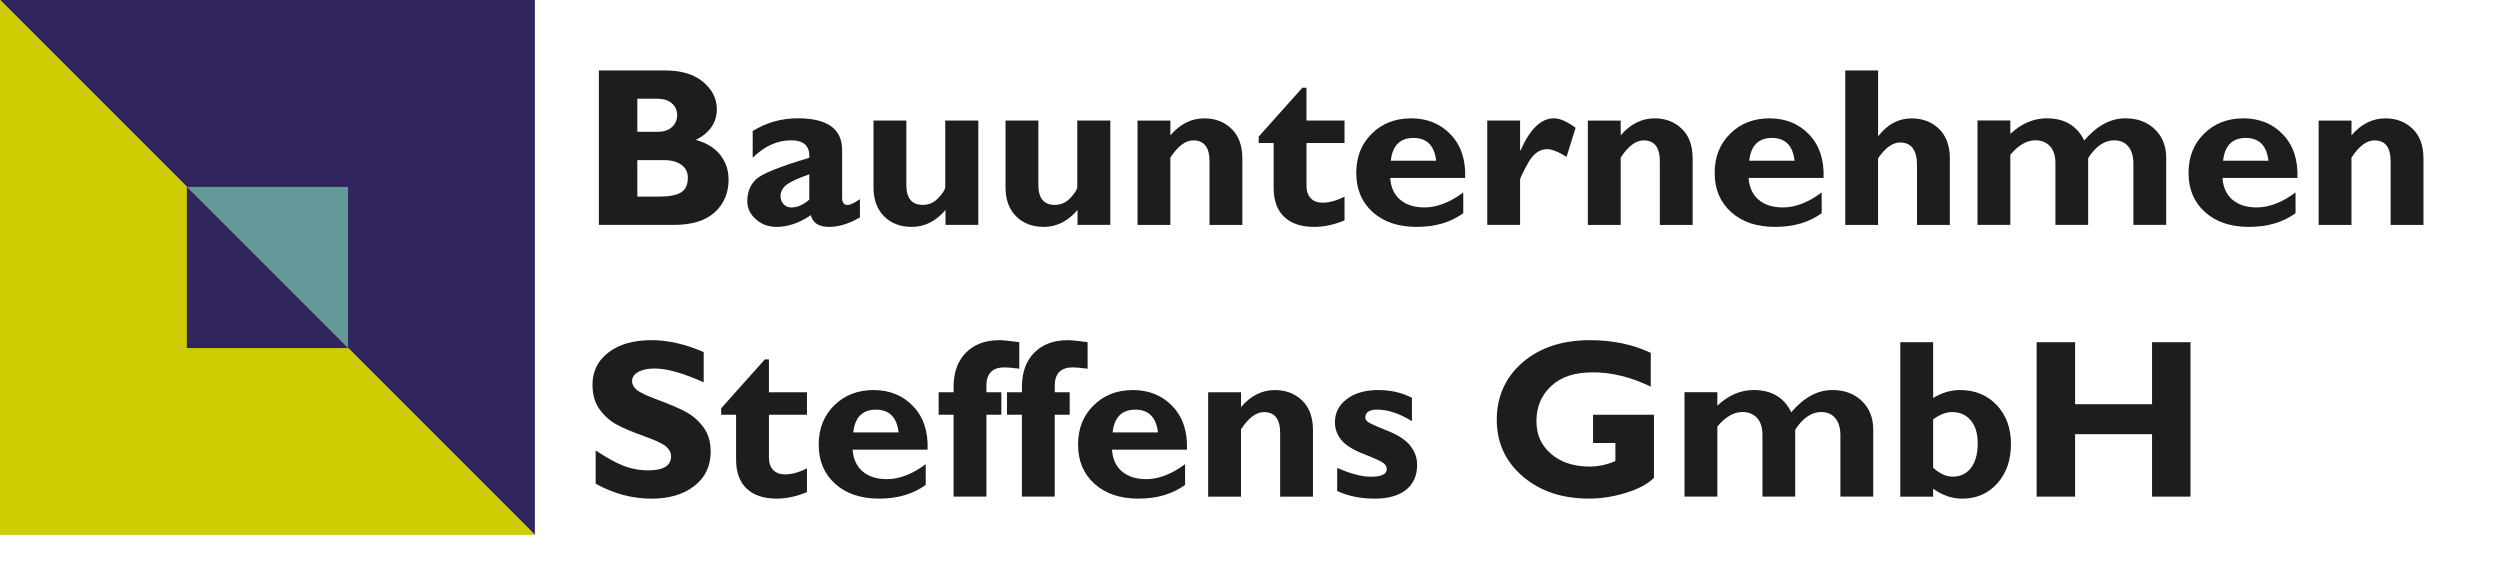
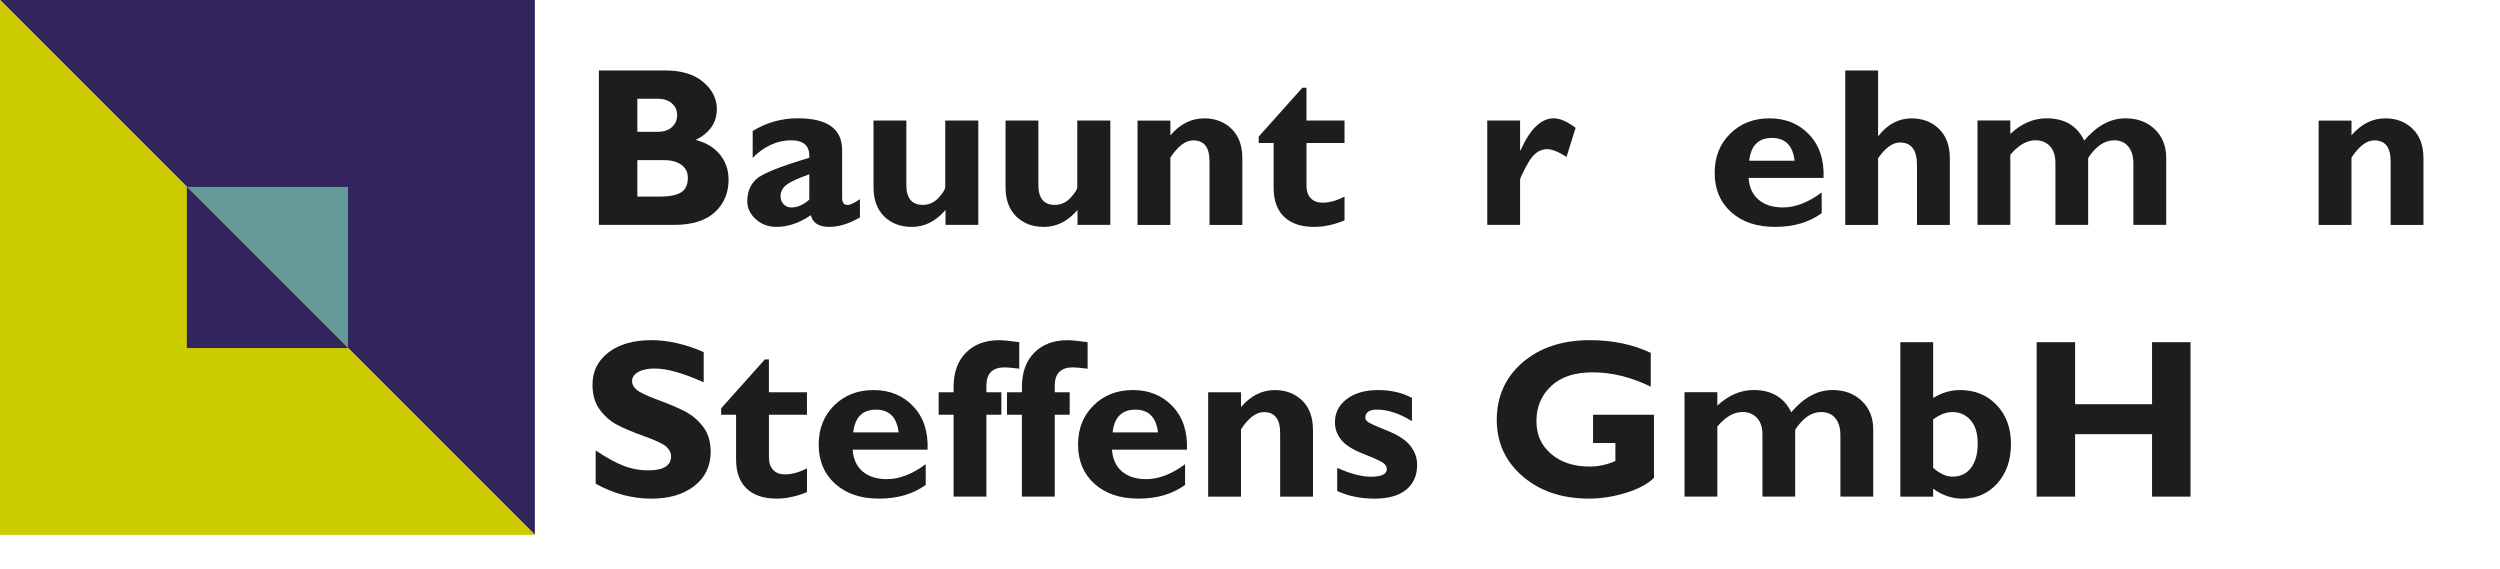
<svg xmlns="http://www.w3.org/2000/svg" id="Ebene_2" viewBox="0 0 794.95 180.91">
  <defs>
    <style>.cls-1{isolation:isolate;}.cls-2{fill:#649999;}.cls-3{fill:#32245e;}.cls-4{fill:#cdcc01;}.cls-5{fill:#1d1d1b;}</style>
  </defs>
  <g id="Ebene_1-2">
    <g class="cls-1">
      <g class="cls-1">
        <path class="cls-5" d="m190.43,22.41h21.23c5.06,0,9.04,1.22,11.94,3.65,2.89,2.44,4.34,5.32,4.34,8.64,0,4.26-2.24,7.53-6.71,9.8,3.38.89,5.96,2.46,7.75,4.71,1.79,2.25,2.69,4.88,2.69,7.88,0,4.27-1.46,7.74-4.39,10.41-2.93,2.67-7.24,4.01-12.94,4.01h-23.91V22.41Zm12.23,9v10.51h6.4c1.97,0,3.5-.5,4.61-1.51,1.1-1.01,1.65-2.27,1.65-3.8s-.55-2.74-1.65-3.73c-1.1-.98-2.64-1.48-4.61-1.48h-6.4Zm0,19.51v11.6h6.89c3.26,0,5.6-.45,7.03-1.35,1.43-.9,2.14-2.47,2.14-4.69,0-1.71-.68-3.06-2.04-4.06-1.36-1-3.18-1.49-5.45-1.49h-8.58Z" />
        <path class="cls-5" d="m273.44,63.33v5.8c-3.47,2.02-6.73,3.02-9.77,3.02-3.28,0-5.23-1.24-5.84-3.73-3.63,2.48-7.28,3.73-10.93,3.73-2.58,0-4.77-.82-6.57-2.45-1.81-1.63-2.71-3.53-2.71-5.69,0-2.89.93-5.22,2.79-6.99,1.86-1.77,7.51-4.05,16.93-6.85.23-3.7-1.69-5.55-5.77-5.55-4.43,0-8.51,1.85-12.23,5.55v-8.51c4.36-2.7,9.15-4.04,14.38-4.04,9.37,0,14.06,3.37,14.06,10.1v15.14c0,1.55.57,2.32,1.72,2.32.87,0,2.18-.62,3.94-1.86Zm-16.1.13v-8.04c-3.49,1.22-5.89,2.32-7.19,3.3-1.3.98-1.95,2.22-1.95,3.72,0,.96.33,1.79.98,2.49.66.69,1.45,1.04,2.39,1.04,1.97,0,3.89-.83,5.77-2.5Z" />
        <path class="cls-5" d="m300.65,71.52v-4.75c-3.07,3.59-6.64,5.38-10.72,5.38-3.61,0-6.54-1.11-8.79-3.34s-3.38-5.31-3.38-9.25v-21.23h10.44v20.5c0,4.21,1.75,6.32,5.24,6.32,1.97,0,3.65-.77,5.04-2.3,1.39-1.53,2.09-2.66,2.09-3.39v-21.14h10.51v33.19h-10.44Z" />
        <path class="cls-5" d="m342.63,71.52v-4.75c-3.07,3.59-6.64,5.38-10.72,5.38-3.61,0-6.54-1.11-8.79-3.34s-3.38-5.31-3.38-9.25v-21.23h10.44v20.5c0,4.21,1.75,6.32,5.24,6.32,1.97,0,3.65-.77,5.04-2.3,1.39-1.53,2.09-2.66,2.09-3.39v-21.14h10.51v33.19h-10.44Z" />
        <path class="cls-5" d="m372.16,38.33v4.71c3.07-3.61,6.67-5.41,10.79-5.41,3.45,0,6.32,1.1,8.63,3.31,2.31,2.21,3.46,5.36,3.46,9.47v21.12h-10.44v-20.24c0-4.44-1.72-6.65-5.17-6.65-2.46,0-4.89,1.83-7.28,5.48v21.41h-10.44v-33.19h10.44Z" />
        <path class="cls-5" d="m427.53,38.33v7.14h-12.09v13.68c0,1.64.45,2.94,1.35,3.88.9.95,2.15,1.42,3.74,1.42,2.16,0,4.49-.64,7-1.93v7.56c-3.33,1.38-6.55,2.07-9.67,2.07-4.08,0-7.24-1.05-9.49-3.16s-3.38-5.2-3.38-9.28v-14.24h-4.75v-2.04l13.89-15.54h1.3v10.44h12.09Z" />
-         <path class="cls-5" d="m465.29,61.22v6.57c-3.99,2.91-8.92,4.36-14.8,4.36s-10.5-1.57-13.99-4.7c-3.49-3.13-5.24-7.28-5.24-12.44s1.64-9.23,4.92-12.49c3.28-3.26,7.46-4.89,12.55-4.89s9.3,1.72,12.57,5.15,4.8,8.03,4.59,13.8h-23.84c.21,3.01,1.28,5.33,3.2,6.95,1.92,1.62,4.5,2.43,7.73,2.43,3.91,0,8.02-1.58,12.3-4.75Zm-23.03-10.12h14.41c-.56-4.83-2.97-7.24-7.21-7.24s-6.69,2.41-7.21,7.24Z" />
        <path class="cls-5" d="m483.36,38.33v9.49h.14c3.02-6.8,6.55-10.2,10.58-10.2,1.92,0,4.23,1.01,6.93,3.02l-2.88,9.25c-2.58-1.64-4.64-2.46-6.19-2.46-2.41,0-4.45,1.5-6.1,4.49-1.65,2.99-2.48,4.74-2.48,5.23v14.36h-10.44v-33.19h10.44Z" />
-         <path class="cls-5" d="m515.35,38.33v4.71c3.07-3.61,6.67-5.41,10.79-5.41,3.45,0,6.32,1.1,8.63,3.31,2.31,2.21,3.46,5.36,3.46,9.47v21.12h-10.44v-20.24c0-4.44-1.72-6.65-5.17-6.65-2.46,0-4.89,1.83-7.28,5.48v21.41h-10.44v-33.19h10.44Z" />
        <path class="cls-5" d="m579.26,61.22v6.57c-3.99,2.91-8.92,4.36-14.8,4.36s-10.5-1.57-13.99-4.7c-3.49-3.13-5.24-7.28-5.24-12.44s1.64-9.23,4.92-12.49c3.28-3.26,7.46-4.89,12.55-4.89s9.3,1.72,12.57,5.15,4.8,8.03,4.59,13.8h-23.84c.21,3.01,1.28,5.33,3.2,6.95,1.92,1.62,4.5,2.43,7.73,2.43,3.91,0,8.02-1.58,12.3-4.75Zm-23.03-10.12h14.41c-.56-4.83-2.97-7.24-7.21-7.24s-6.69,2.41-7.21,7.24Z" />
        <path class="cls-5" d="m597.19,22.41v20.78h.14c2.91-3.7,6.41-5.55,10.51-5.55,3.54,0,6.45,1.12,8.74,3.36s3.43,5.36,3.43,9.34v21.19h-10.44v-18.97c0-4.83-1.79-7.25-5.38-7.25-2.37,0-4.7,1.68-7,5.03v21.19h-10.44V22.41h10.44Z" />
        <path class="cls-5" d="m639.24,38.33v4.25c3.54-3.3,7.39-4.96,11.54-4.96,5.7,0,9.69,2.36,11.96,7.07,4.01-4.71,8.37-7.07,13.09-7.07,3.82,0,6.94,1.16,9.36,3.48s3.62,5.35,3.62,9.08v21.33h-10.44v-19.47c0-2.35-.54-4.17-1.62-5.47-1.08-1.3-2.58-1.95-4.51-1.95-3.05,0-5.8,1.88-8.25,5.63v21.26h-10.41v-19.68c0-2.32-.58-4.11-1.74-5.35-1.16-1.24-2.7-1.87-4.62-1.87-2.74,0-5.4,1.54-7.98,4.61v22.28h-10.44v-33.19h10.44Z" />
-         <path class="cls-5" d="m729.94,61.22v6.57c-3.99,2.91-8.92,4.36-14.8,4.36s-10.5-1.57-13.99-4.7c-3.49-3.13-5.24-7.28-5.24-12.44s1.64-9.23,4.92-12.49c3.28-3.26,7.46-4.89,12.55-4.89s9.3,1.72,12.57,5.15,4.8,8.03,4.59,13.8h-23.84c.21,3.01,1.28,5.33,3.2,6.95,1.92,1.62,4.5,2.43,7.73,2.43,3.91,0,8.02-1.58,12.3-4.75Zm-23.03-10.12h14.41c-.56-4.83-2.97-7.24-7.21-7.24s-6.69,2.41-7.21,7.24Z" />
        <path class="cls-5" d="m747.73,38.33v4.71c3.07-3.61,6.67-5.41,10.79-5.41,3.45,0,6.32,1.1,8.63,3.31,2.31,2.21,3.46,5.36,3.46,9.47v21.12h-10.44v-20.24c0-4.44-1.72-6.65-5.17-6.65-2.46,0-4.89,1.83-7.28,5.48v21.41h-10.44v-33.19h10.44Z" />
      </g>
      <g class="cls-1">
        <path class="cls-5" d="m223.76,111.97v9.6c-6.52-2.93-11.71-4.39-15.57-4.39-2.2,0-3.96.37-5.26,1.11s-1.95,1.72-1.95,2.94c0,.94.47,1.83,1.41,2.67.94.84,3.22,1.93,6.86,3.27,3.63,1.34,6.54,2.58,8.72,3.73s4.06,2.77,5.64,4.85,2.37,4.72,2.37,7.91c0,4.55-1.73,8.17-5.19,10.86-3.46,2.7-8.01,4.04-13.66,4.04-6.09,0-12-1.58-17.72-4.75v-10.58c3.28,2.2,6.19,3.81,8.72,4.82s5.21,1.51,8.05,1.51c4.8,0,7.21-1.51,7.21-4.53,0-1.03-.48-2-1.44-2.92-.96-.91-3.28-2.03-6.94-3.34-3.67-1.31-6.58-2.53-8.72-3.66-2.14-1.12-4-2.73-5.55-4.82-1.56-2.09-2.34-4.76-2.34-8.02,0-4.22,1.7-7.62,5.1-10.22,3.4-2.59,7.95-3.89,13.64-3.89,5.25,0,10.79,1.27,16.63,3.8Z" />
        <path class="cls-5" d="m256.6,124.73v7.14h-12.09v13.68c0,1.64.45,2.94,1.35,3.88.9.95,2.15,1.42,3.74,1.42,2.16,0,4.49-.64,7-1.93v7.56c-3.33,1.38-6.55,2.07-9.67,2.07-4.08,0-7.24-1.05-9.49-3.16s-3.38-5.2-3.38-9.28v-14.24h-4.75v-2.04l13.89-15.54h1.3v10.44h12.09Z" />
        <path class="cls-5" d="m294.36,147.62v6.57c-3.98,2.91-8.92,4.36-14.8,4.36s-10.5-1.57-13.99-4.7c-3.49-3.13-5.24-7.28-5.24-12.44s1.64-9.23,4.92-12.49c3.28-3.26,7.46-4.89,12.55-4.89s9.3,1.72,12.57,5.15,4.8,8.03,4.59,13.8h-23.84c.21,3.01,1.28,5.33,3.2,6.95,1.92,1.62,4.5,2.43,7.73,2.43,3.91,0,8.02-1.58,12.3-4.75Zm-23.03-10.12h14.41c-.56-4.83-2.97-7.24-7.21-7.24s-6.69,2.41-7.21,7.24Z" />
        <path class="cls-5" d="m313.66,124.73h4.75v7.14h-4.75v26.05h-10.44v-26.05h-4.75v-7.14h4.75v-1.65c0-4.66,1.31-8.31,3.94-10.95,2.62-2.64,6.16-3.96,10.62-3.96,1.08,0,3.19.21,6.33.63v8.44c-2.18-.28-3.74-.42-4.68-.42-3.84,0-5.77,1.93-5.77,5.8v2.11Z" />
      </g>
      <g class="cls-1">
        <path class="cls-5" d="m335.39,124.73h4.75v7.14h-4.75v26.05h-10.44v-26.05h-4.75v-7.14h4.75v-1.65c0-4.66,1.31-8.31,3.94-10.95,2.62-2.64,6.16-3.96,10.62-3.96,1.08,0,3.19.21,6.33.63v8.44c-2.18-.28-3.74-.42-4.68-.42-3.84,0-5.77,1.93-5.77,5.8v2.11Z" />
      </g>
      <g class="cls-1">
        <path class="cls-5" d="m376.83,147.62v6.57c-3.98,2.91-8.92,4.36-14.8,4.36s-10.5-1.57-13.99-4.7c-3.49-3.13-5.24-7.28-5.24-12.44s1.64-9.23,4.92-12.49c3.28-3.26,7.46-4.89,12.55-4.89s9.3,1.72,12.57,5.15,4.8,8.03,4.59,13.8h-23.84c.21,3.01,1.28,5.33,3.2,6.95,1.92,1.62,4.5,2.43,7.73,2.43,3.91,0,8.02-1.58,12.3-4.75Zm-23.03-10.12h14.41c-.56-4.83-2.97-7.24-7.21-7.24s-6.69,2.41-7.21,7.24Z" />
        <path class="cls-5" d="m394.62,124.73v4.71c3.07-3.61,6.67-5.41,10.79-5.41,3.45,0,6.32,1.1,8.63,3.31,2.31,2.21,3.46,5.36,3.46,9.47v21.12h-10.44v-20.24c0-4.44-1.72-6.65-5.17-6.65-2.46,0-4.89,1.83-7.28,5.48v21.41h-10.44v-33.19h10.44Z" />
        <path class="cls-5" d="m448.97,126.49v7.42c-3.98-2.44-7.68-3.66-11.07-3.66-2.51,0-3.76.86-3.76,2.57,0,.45.26.89.79,1.32.53.43,2.55,1.35,6.06,2.75,3.51,1.4,6,3.01,7.45,4.84s2.18,3.83,2.18,6.02c0,3.45-1.17,6.11-3.52,7.99-2.34,1.88-5.68,2.82-10.02,2.82s-8.41-.81-11.88-2.43v-7.35c4.27,1.88,7.84,2.81,10.72,2.81,3.38,0,5.06-.82,5.06-2.45,0-.63-.31-1.23-.94-1.79-.62-.56-2.72-1.54-6.28-2.93-3.56-1.39-6-2.92-7.31-4.59-1.31-1.67-1.97-3.52-1.97-5.56,0-3.03,1.26-5.49,3.78-7.39,2.52-1.9,5.84-2.85,9.97-2.85s7.54.82,10.72,2.46Z" />
        <path class="cls-5" d="m524.91,112.22v10.72c-6.26-3.02-12.38-4.54-18.35-4.54s-10.21,1.45-13.32,4.36-4.68,6.61-4.68,11.11,1.56,7.8,4.68,10.48,7.22,4.01,12.3,4.01c2.7,0,5.4-.59,8.12-1.76v-5.73h-7.1v-9h19.37v20.07c-1.95,1.95-4.9,3.53-8.88,4.76s-7.9,1.85-11.79,1.85c-8.55,0-15.58-2.36-21.08-7.08s-8.24-10.73-8.24-18.02,2.75-13.53,8.24-18.23,12.62-7.05,21.36-7.05c7.22,0,13.68,1.35,19.37,4.04Z" />
        <path class="cls-5" d="m546.08,124.73v4.25c3.54-3.3,7.39-4.96,11.54-4.96,5.7,0,9.69,2.36,11.96,7.07,4.01-4.71,8.37-7.07,13.09-7.07,3.82,0,6.94,1.16,9.36,3.48,2.42,2.32,3.62,5.35,3.62,9.08v21.33h-10.44v-19.47c0-2.35-.54-4.17-1.62-5.47-1.08-1.3-2.58-1.95-4.51-1.95-3.05,0-5.8,1.88-8.25,5.63v21.26h-10.41v-19.68c0-2.32-.58-4.11-1.74-5.35-1.16-1.24-2.7-1.87-4.62-1.87-2.74,0-5.4,1.54-7.98,4.61v22.28h-10.44v-33.19h10.44Z" />
        <path class="cls-5" d="m614.7,108.81v17.75c2.74-1.69,5.59-2.53,8.54-2.53,4.78,0,8.68,1.6,11.69,4.79,3.01,3.19,4.52,7.32,4.52,12.39s-1.45,9.26-4.34,12.49-6.6,4.86-11.13,4.86c-3.28,0-6.38-1.05-9.28-3.16v2.53h-10.44v-49.11h10.44Zm0,24.54v15.4c2.11,1.88,4.17,2.81,6.19,2.81,2.48,0,4.44-.93,5.85-2.79s2.13-4.44,2.13-7.72-.74-5.65-2.23-7.4-3.45-2.62-5.89-2.62c-1.9,0-3.91.77-6.05,2.32Z" />
        <path class="cls-5" d="m696.54,108.81v49.11h-12.23v-19.86h-24.47v19.86h-12.23v-49.11h12.23v19.72h24.47v-19.72h12.23Z" />
      </g>
    </g>
    <polygon class="cls-3" points="0 0 170.08 170.08 170.08 0 0 0" />
    <polygon class="cls-4" points="0 170.08 170.08 170.08 0 0 0 170.08" />
    <polygon class="cls-2" points="59.41 59.41 110.67 110.67 110.67 59.41 59.41 59.41" />
    <polygon class="cls-3" points="59.41 110.67 110.67 110.67 59.41 59.41 59.41 110.67" />
  </g>
</svg>